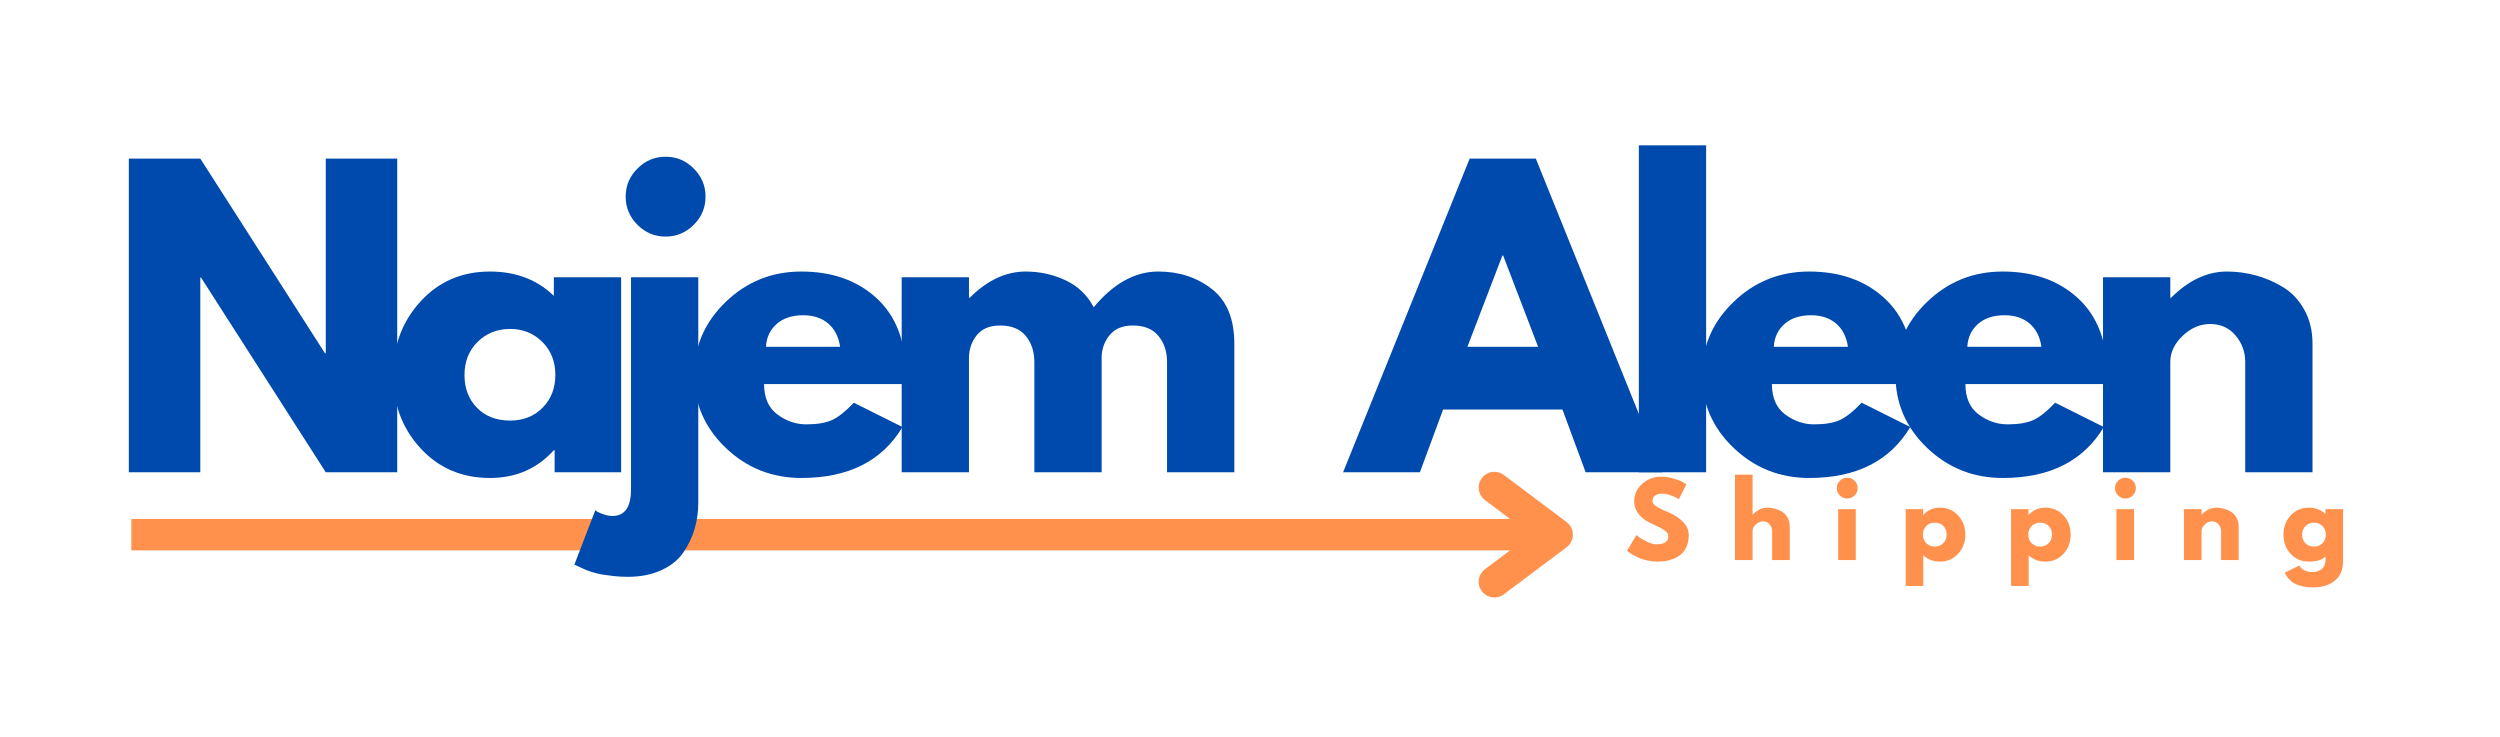
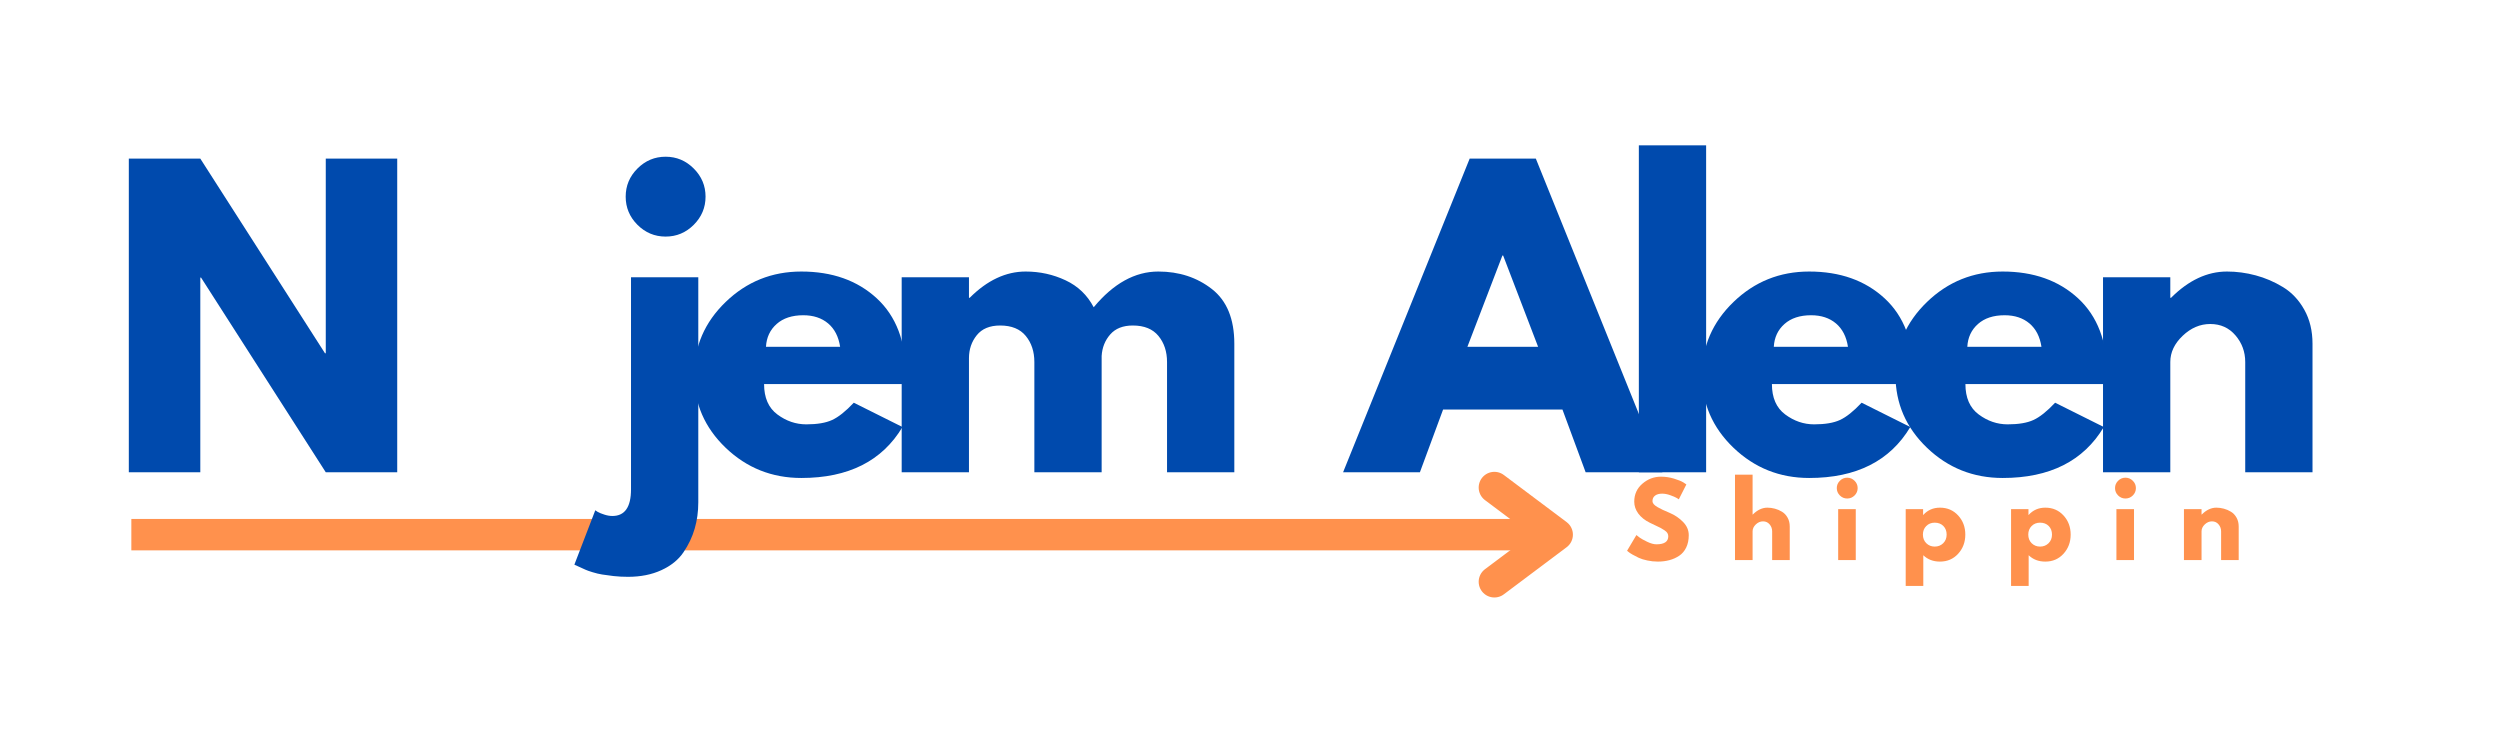
<svg xmlns="http://www.w3.org/2000/svg" width="1350" zoomAndPan="magnify" viewBox="0 0 1012.5 298.5" height="398" preserveAspectRatio="xMidYMid meet" version="1.2">
  <defs>
    <clipPath id="df8a2f26a9">
      <path d="M 0.766 0.234 L 916 0.234 L 916 193.348 L 0.766 193.348 Z M 0.766 0.234 " />
    </clipPath>
    <clipPath id="a68c4a094f">
      <rect x="0" width="916" y="0" height="194" />
    </clipPath>
    <clipPath id="4c39549720">
      <path d="M 614 138 L 925.137 138 L 925.137 190 L 614 190 Z M 614 138 " />
    </clipPath>
    <clipPath id="400cc5ebc8">
      <rect x="0" width="312" y="0" height="52" />
    </clipPath>
    <clipPath id="b78bf0603a">
      <rect x="0" width="926" y="0" height="194" />
    </clipPath>
  </defs>
  <g id="501590954a">
    <g transform="matrix(1,0,0,1,42,52)">
      <g clip-path="url(#b78bf0603a)">
        <path style="fill:none;stroke-width:3;stroke-linecap:butt;stroke-linejoin:miter;stroke:#ff914d;stroke-opacity:1;stroke-miterlimit:4;" d="M 0 1.5 L 136.164 1.5 " transform="matrix(4.241,0,-0,4.241,11.195,158.174)" />
        <path style="fill:none;stroke-width:3;stroke-linecap:round;stroke-linejoin:round;stroke:#ff914d;stroke-opacity:1;stroke-miterlimit:4;" d="M 130.165 -3 L 136.164 1.5 L 130.165 6 " transform="matrix(4.241,0,-0,4.241,11.195,158.174)" />
        <g clip-rule="nonzero" clip-path="url(#df8a2f26a9)">
          <g transform="matrix(1,0,0,1,-0,-0)">
            <g id="dbd310b018" clip-path="url(#a68c4a094f)">
              <g style="fill:#004aad;fill-opacity:1;">
                <g transform="translate(0.937, 139.269)">
                  <path style="stroke:none" d="M 38.188 -78.828 L 38.188 0 L 9.234 0 L 9.234 -127.031 L 38.188 -127.031 L 88.688 -48.188 L 89 -48.188 L 89 -127.031 L 117.938 -127.031 L 117.938 0 L 89 0 L 38.5 -78.828 Z M 38.188 -78.828 " />
                </g>
              </g>
              <g style="fill:#004aad;fill-opacity:1;">
                <g transform="translate(113.639, 139.269)">
-                   <path style="stroke:none" d="M 14.625 -9.766 C 7.238 -17.828 3.547 -27.707 3.547 -39.406 C 3.547 -51.113 7.238 -61.02 14.625 -69.125 C 22.02 -77.238 31.41 -81.297 42.797 -81.297 C 53.273 -81.297 61.898 -78.008 68.672 -71.438 L 68.672 -78.984 L 95.922 -78.984 L 95.922 0 L 68.984 0 L 68.984 -8.938 L 68.672 -8.938 C 61.898 -1.438 53.273 2.312 42.797 2.312 C 31.41 2.312 22.02 -1.711 14.625 -9.766 Z M 37.797 -52.812 C 34.254 -49.32 32.484 -44.852 32.484 -39.406 C 32.484 -33.969 34.176 -29.531 37.562 -26.094 C 40.957 -22.656 45.426 -20.938 50.969 -20.938 C 56.301 -20.938 60.688 -22.68 64.125 -26.172 C 67.562 -29.66 69.281 -34.078 69.281 -39.422 C 69.281 -44.859 67.508 -49.32 63.969 -52.812 C 60.426 -56.301 56.094 -58.047 50.969 -58.047 C 45.727 -58.047 41.336 -56.301 37.797 -52.812 Z M 37.797 -52.812 " />
-                 </g>
+                   </g>
              </g>
              <g style="fill:#004aad;fill-opacity:1;">
                <g transform="translate(204.324, 139.269)">
                  <path style="stroke:none" d="M 11.844 -123.016 C 15.031 -126.203 18.832 -127.797 23.25 -127.797 C 27.664 -127.797 31.461 -126.203 34.641 -123.016 C 37.828 -119.836 39.422 -116.039 39.422 -111.625 C 39.422 -107.207 37.828 -103.406 34.641 -100.219 C 31.461 -97.039 27.664 -95.453 23.25 -95.453 C 18.832 -95.453 15.031 -97.039 11.844 -100.219 C 8.664 -103.406 7.078 -107.207 7.078 -111.625 C 7.078 -116.039 8.664 -119.836 11.844 -123.016 Z M 9.234 -78.984 L 9.234 6.922 C 9.234 14.109 6.719 17.703 1.688 17.703 C 0.664 17.703 -0.406 17.52 -1.531 17.156 C -2.664 16.801 -3.594 16.422 -4.312 16.016 L -5.234 15.391 L -13.703 37.422 C -13.492 37.516 -12.828 37.816 -11.703 38.328 C -10.578 38.848 -9.727 39.234 -9.156 39.484 C -8.594 39.742 -7.645 40.078 -6.312 40.484 C -4.977 40.898 -3.691 41.207 -2.453 41.406 C -1.223 41.613 0.312 41.82 2.156 42.031 C 4 42.238 5.945 42.344 8 42.344 C 13.133 42.344 17.648 41.441 21.547 39.641 C 25.453 37.848 28.43 35.438 30.484 32.406 C 32.535 29.383 34.047 26.203 35.016 22.859 C 35.992 19.523 36.484 15.957 36.484 12.156 L 36.484 -78.984 Z M 9.234 -78.984 " />
                </g>
              </g>
              <g style="fill:#004aad;fill-opacity:1;">
                <g transform="translate(235.579, 139.269)">
                  <path style="stroke:none" d="M 89.141 -35.719 L 31.875 -35.719 C 31.875 -30.176 33.672 -26.07 37.266 -23.406 C 40.859 -20.738 44.758 -19.406 48.969 -19.406 C 53.375 -19.406 56.859 -19.992 59.422 -21.172 C 61.992 -22.348 64.922 -24.68 68.203 -28.172 L 87.922 -18.328 C 79.703 -4.566 66.047 2.312 46.953 2.312 C 35.047 2.312 24.832 -1.766 16.312 -9.922 C 7.801 -18.086 3.547 -27.914 3.547 -39.406 C 3.547 -50.906 7.801 -60.758 16.312 -68.969 C 24.832 -77.188 35.047 -81.297 46.953 -81.297 C 59.484 -81.297 69.672 -77.676 77.516 -70.438 C 85.367 -63.195 89.297 -52.859 89.297 -39.422 C 89.297 -37.566 89.242 -36.332 89.141 -35.719 Z M 32.641 -50.812 L 62.672 -50.812 C 62.047 -54.914 60.426 -58.07 57.812 -60.281 C 55.195 -62.488 51.836 -63.594 47.734 -63.594 C 43.211 -63.594 39.617 -62.41 36.953 -60.047 C 34.285 -57.68 32.848 -54.602 32.641 -50.812 Z M 32.641 -50.812 " />
                </g>
              </g>
              <g style="fill:#004aad;fill-opacity:1;">
                <g transform="translate(313.947, 139.269)">
                  <path style="stroke:none" d="M 9.234 0 L 9.234 -78.984 L 36.484 -78.984 L 36.484 -70.672 L 36.797 -70.672 C 43.879 -77.754 51.426 -81.297 59.438 -81.297 C 65.176 -81.297 70.562 -80.113 75.594 -77.75 C 80.625 -75.395 84.426 -71.754 87 -66.828 C 95 -76.473 103.723 -81.297 113.172 -81.297 C 121.586 -81.297 128.82 -78.93 134.875 -74.203 C 140.926 -69.484 143.953 -62.098 143.953 -52.047 L 143.953 0 L 116.703 0 L 116.703 -44.656 C 116.703 -48.863 115.547 -52.379 113.234 -55.203 C 110.93 -58.023 107.469 -59.438 102.844 -59.438 C 98.844 -59.438 95.789 -58.227 93.688 -55.812 C 91.582 -53.406 90.426 -50.504 90.219 -47.109 L 90.219 0 L 62.969 0 L 62.969 -44.656 C 62.969 -48.863 61.812 -52.379 59.5 -55.203 C 57.195 -58.023 53.734 -59.438 49.109 -59.438 C 44.898 -59.438 41.742 -58.125 39.641 -55.5 C 37.535 -52.883 36.484 -49.781 36.484 -46.188 L 36.484 0 Z M 9.234 0 " />
                </g>
              </g>
              <g style="fill:#004aad;fill-opacity:1;">
                <g transform="translate(451.138, 139.269)">
                  <path style="stroke:none" d="" />
                </g>
              </g>
              <g style="fill:#004aad;fill-opacity:1;">
                <g transform="translate(478.698, 139.269)">
                  <path style="stroke:none" d="" />
                </g>
              </g>
              <g style="fill:#004aad;fill-opacity:1;">
                <g transform="translate(506.262, 139.269)">
                  <path style="stroke:none" d="M 73.75 -127.031 L 125.016 0 L 93.922 0 L 84.531 -25.406 L 36.188 -25.406 L 26.797 0 L -4.312 0 L 46.953 -127.031 Z M 74.672 -50.812 L 60.516 -87.766 L 60.203 -87.766 L 46.031 -50.812 Z M 74.672 -50.812 " />
                </g>
              </g>
              <g style="fill:#004aad;fill-opacity:1;">
                <g transform="translate(612.498, 139.269)">
                  <path style="stroke:none" d="M 9.234 0 L 9.234 -132.406 L 36.484 -132.406 L 36.484 0 Z M 9.234 0 " />
                </g>
              </g>
              <g style="fill:#004aad;fill-opacity:1;">
                <g transform="translate(643.752, 139.269)">
                  <path style="stroke:none" d="M 89.141 -35.719 L 31.875 -35.719 C 31.875 -30.176 33.672 -26.07 37.266 -23.406 C 40.859 -20.738 44.758 -19.406 48.969 -19.406 C 53.375 -19.406 56.859 -19.992 59.422 -21.172 C 61.992 -22.348 64.922 -24.68 68.203 -28.172 L 87.922 -18.328 C 79.703 -4.566 66.047 2.312 46.953 2.312 C 35.047 2.312 24.832 -1.766 16.312 -9.922 C 7.801 -18.086 3.547 -27.914 3.547 -39.406 C 3.547 -50.906 7.801 -60.758 16.312 -68.969 C 24.832 -77.188 35.047 -81.297 46.953 -81.297 C 59.484 -81.297 69.672 -77.676 77.516 -70.438 C 85.367 -63.195 89.297 -52.859 89.297 -39.422 C 89.297 -37.566 89.242 -36.332 89.141 -35.719 Z M 32.641 -50.812 L 62.672 -50.812 C 62.047 -54.914 60.426 -58.07 57.812 -60.281 C 55.195 -62.488 51.836 -63.594 47.734 -63.594 C 43.211 -63.594 39.617 -62.41 36.953 -60.047 C 34.285 -57.68 32.848 -54.602 32.641 -50.812 Z M 32.641 -50.812 " />
                </g>
              </g>
              <g style="fill:#004aad;fill-opacity:1;">
                <g transform="translate(722.12, 139.269)">
                  <path style="stroke:none" d="M 89.141 -35.719 L 31.875 -35.719 C 31.875 -30.176 33.672 -26.07 37.266 -23.406 C 40.859 -20.738 44.758 -19.406 48.969 -19.406 C 53.375 -19.406 56.859 -19.992 59.422 -21.172 C 61.992 -22.348 64.922 -24.68 68.203 -28.172 L 87.922 -18.328 C 79.703 -4.566 66.047 2.312 46.953 2.312 C 35.047 2.312 24.832 -1.766 16.312 -9.922 C 7.801 -18.086 3.547 -27.914 3.547 -39.406 C 3.547 -50.906 7.801 -60.758 16.312 -68.969 C 24.832 -77.188 35.047 -81.297 46.953 -81.297 C 59.484 -81.297 69.672 -77.676 77.516 -70.438 C 85.367 -63.195 89.297 -52.859 89.297 -39.422 C 89.297 -37.566 89.242 -36.332 89.141 -35.719 Z M 32.641 -50.812 L 62.672 -50.812 C 62.047 -54.914 60.426 -58.07 57.812 -60.281 C 55.195 -62.488 51.836 -63.594 47.734 -63.594 C 43.211 -63.594 39.617 -62.41 36.953 -60.047 C 34.285 -57.68 32.848 -54.602 32.641 -50.812 Z M 32.641 -50.812 " />
                </g>
              </g>
              <g style="fill:#004aad;fill-opacity:1;">
                <g transform="translate(800.488, 139.269)">
                  <path style="stroke:none" d="M 9.234 0 L 9.234 -78.984 L 36.484 -78.984 L 36.484 -70.672 L 36.797 -70.672 C 43.879 -77.754 51.426 -81.297 59.438 -81.297 C 63.332 -81.297 67.203 -80.781 71.047 -79.75 C 74.898 -78.727 78.598 -77.141 82.141 -74.984 C 85.68 -72.828 88.555 -69.77 90.766 -65.812 C 92.973 -61.863 94.078 -57.273 94.078 -52.047 L 94.078 0 L 66.828 0 L 66.828 -44.656 C 66.828 -48.758 65.516 -52.348 62.891 -55.422 C 60.273 -58.504 56.863 -60.047 52.656 -60.047 C 48.551 -60.047 44.828 -58.453 41.484 -55.266 C 38.148 -52.086 36.484 -48.551 36.484 -44.656 L 36.484 0 Z M 9.234 0 " />
                </g>
              </g>
              <g style="fill:#004aad;fill-opacity:1;">
                <g transform="translate(887.79, 139.269)">
                  <path style="stroke:none" d="" />
                </g>
              </g>
            </g>
          </g>
        </g>
        <g clip-rule="nonzero" clip-path="url(#4c39549720)">
          <g transform="matrix(1,0,0,1,614,138)">
            <g id="1af3868f3d" clip-path="url(#400cc5ebc8)">
              <g style="fill:#ff914d;fill-opacity:1;">
                <g transform="translate(2.041, 36.837)">
                  <path style="stroke:none" d="M 14.641 -33.781 C 16.43 -33.781 18.188 -33.52 19.906 -33 C 21.625 -32.477 22.898 -31.961 23.734 -31.453 L 24.938 -30.641 L 21.875 -24.609 C 21.633 -24.773 21.301 -24.984 20.875 -25.234 C 20.445 -25.492 19.641 -25.836 18.453 -26.266 C 17.273 -26.691 16.176 -26.906 15.156 -26.906 C 13.895 -26.906 12.922 -26.633 12.234 -26.094 C 11.555 -25.562 11.219 -24.844 11.219 -23.938 C 11.219 -23.477 11.379 -23.051 11.703 -22.656 C 12.023 -22.27 12.57 -21.852 13.344 -21.406 C 14.125 -20.969 14.805 -20.613 15.391 -20.344 C 15.984 -20.082 16.898 -19.68 18.141 -19.141 C 20.285 -18.234 22.113 -16.992 23.625 -15.422 C 25.145 -13.859 25.906 -12.082 25.906 -10.094 C 25.906 -8.188 25.562 -6.52 24.875 -5.094 C 24.188 -3.676 23.242 -2.566 22.047 -1.766 C 20.859 -0.961 19.539 -0.367 18.094 0.016 C 16.645 0.41 15.078 0.609 13.391 0.609 C 11.941 0.609 10.52 0.457 9.125 0.156 C 7.727 -0.133 6.562 -0.5 5.625 -0.938 C 4.688 -1.383 3.844 -1.82 3.094 -2.25 C 2.344 -2.676 1.797 -3.039 1.453 -3.344 L 0.922 -3.781 L 4.703 -10.141 C 5.023 -9.867 5.469 -9.523 6.031 -9.109 C 6.594 -8.691 7.594 -8.133 9.031 -7.438 C 10.469 -6.738 11.734 -6.391 12.828 -6.391 C 16.016 -6.391 17.609 -7.477 17.609 -9.656 C 17.609 -10.113 17.492 -10.535 17.266 -10.922 C 17.047 -11.305 16.645 -11.691 16.062 -12.078 C 15.488 -12.473 14.977 -12.785 14.531 -13.016 C 14.094 -13.242 13.367 -13.594 12.359 -14.062 C 11.359 -14.531 10.617 -14.883 10.141 -15.125 C 8.129 -16.113 6.57 -17.352 5.469 -18.844 C 4.375 -20.332 3.828 -21.938 3.828 -23.656 C 3.828 -26.625 4.926 -29.051 7.125 -30.938 C 9.32 -32.832 11.828 -33.781 14.641 -33.781 Z M 14.641 -33.781 " />
                </g>
              </g>
              <g style="fill:#ff914d;fill-opacity:1;">
                <g transform="translate(44.268, 36.837)">
                  <path style="stroke:none" d="M 2.406 0 L 2.406 -34.594 L 9.531 -34.594 L 9.531 -18.453 L 9.609 -18.453 C 11.461 -20.305 13.438 -21.234 15.531 -21.234 C 16.539 -21.234 17.547 -21.098 18.547 -20.828 C 19.555 -20.566 20.523 -20.148 21.453 -19.578 C 22.379 -19.016 23.129 -18.219 23.703 -17.188 C 24.285 -16.156 24.578 -14.957 24.578 -13.594 L 24.578 0 L 17.453 0 L 17.453 -11.656 C 17.453 -12.727 17.109 -13.664 16.422 -14.469 C 15.742 -15.281 14.852 -15.688 13.75 -15.688 C 12.676 -15.688 11.703 -15.27 10.828 -14.438 C 9.961 -13.602 9.531 -12.676 9.531 -11.656 L 9.531 0 Z M 2.406 0 " />
                </g>
              </g>
              <g style="fill:#ff914d;fill-opacity:1;">
                <g transform="translate(86.054, 36.837)">
                  <path style="stroke:none" d="M 3.094 -32.125 C 3.926 -32.957 4.914 -33.375 6.062 -33.375 C 7.219 -33.375 8.211 -32.957 9.047 -32.125 C 9.879 -31.301 10.297 -30.312 10.297 -29.156 C 10.297 -28 9.879 -27.004 9.047 -26.172 C 8.211 -25.348 7.219 -24.938 6.062 -24.938 C 4.914 -24.938 3.926 -25.348 3.094 -26.172 C 2.258 -27.004 1.844 -28 1.844 -29.156 C 1.844 -30.312 2.258 -31.301 3.094 -32.125 Z M 2.406 -20.625 L 2.406 0 L 9.531 0 L 9.531 -20.625 Z M 2.406 -20.625 " />
                </g>
              </g>
              <g style="fill:#ff914d;fill-opacity:1;">
                <g transform="translate(113.404, 36.837)">
                  <path style="stroke:none" d="M 23.641 -18.078 C 25.578 -15.973 26.547 -13.391 26.547 -10.328 C 26.547 -7.273 25.578 -4.688 23.641 -2.562 C 21.711 -0.445 19.258 0.609 16.281 0.609 C 13.551 0.609 11.301 -0.25 9.531 -1.969 L 9.531 10.453 L 2.406 10.453 L 2.406 -20.625 L 9.453 -20.625 L 9.453 -18.297 L 9.531 -18.297 C 11.301 -20.254 13.551 -21.234 16.281 -21.234 C 19.258 -21.234 21.711 -20.18 23.641 -18.078 Z M 17.594 -6.828 C 18.52 -7.742 18.984 -8.91 18.984 -10.328 C 18.984 -11.754 18.539 -12.914 17.656 -13.812 C 16.77 -14.707 15.602 -15.156 14.156 -15.156 C 12.758 -15.156 11.613 -14.695 10.719 -13.781 C 9.82 -12.875 9.375 -11.727 9.375 -10.344 C 9.375 -8.914 9.832 -7.742 10.75 -6.828 C 11.676 -5.922 12.812 -5.469 14.156 -5.469 C 15.52 -5.469 16.664 -5.922 17.594 -6.828 Z M 17.594 -6.828 " />
                </g>
              </g>
              <g style="fill:#ff914d;fill-opacity:1;">
                <g transform="translate(156.074, 36.837)">
                  <path style="stroke:none" d="M 23.641 -18.078 C 25.578 -15.973 26.547 -13.391 26.547 -10.328 C 26.547 -7.273 25.578 -4.688 23.641 -2.562 C 21.711 -0.445 19.258 0.609 16.281 0.609 C 13.551 0.609 11.301 -0.25 9.531 -1.969 L 9.531 10.453 L 2.406 10.453 L 2.406 -20.625 L 9.453 -20.625 L 9.453 -18.297 L 9.531 -18.297 C 11.301 -20.254 13.551 -21.234 16.281 -21.234 C 19.258 -21.234 21.711 -20.18 23.641 -18.078 Z M 17.594 -6.828 C 18.52 -7.742 18.984 -8.91 18.984 -10.328 C 18.984 -11.754 18.539 -12.914 17.656 -13.812 C 16.77 -14.707 15.602 -15.156 14.156 -15.156 C 12.758 -15.156 11.613 -14.695 10.719 -13.781 C 9.82 -12.875 9.375 -11.727 9.375 -10.344 C 9.375 -8.914 9.832 -7.742 10.75 -6.828 C 11.676 -5.922 12.812 -5.469 14.156 -5.469 C 15.52 -5.469 16.664 -5.922 17.594 -6.828 Z M 17.594 -6.828 " />
                </g>
              </g>
              <g style="fill:#ff914d;fill-opacity:1;">
                <g transform="translate(198.744, 36.837)">
                  <path style="stroke:none" d="M 3.094 -32.125 C 3.926 -32.957 4.914 -33.375 6.062 -33.375 C 7.219 -33.375 8.211 -32.957 9.047 -32.125 C 9.879 -31.301 10.297 -30.312 10.297 -29.156 C 10.297 -28 9.879 -27.004 9.047 -26.172 C 8.211 -25.348 7.219 -24.938 6.062 -24.938 C 4.914 -24.938 3.926 -25.348 3.094 -26.172 C 2.258 -27.004 1.844 -28 1.844 -29.156 C 1.844 -30.312 2.258 -31.301 3.094 -32.125 Z M 2.406 -20.625 L 2.406 0 L 9.531 0 L 9.531 -20.625 Z M 2.406 -20.625 " />
                </g>
              </g>
              <g style="fill:#ff914d;fill-opacity:1;">
                <g transform="translate(226.094, 36.837)">
                  <path style="stroke:none" d="M 2.406 0 L 2.406 -20.625 L 9.531 -20.625 L 9.531 -18.453 L 9.609 -18.453 C 11.461 -20.305 13.438 -21.234 15.531 -21.234 C 16.539 -21.234 17.547 -21.098 18.547 -20.828 C 19.555 -20.566 20.523 -20.148 21.453 -19.578 C 22.379 -19.016 23.129 -18.219 23.703 -17.188 C 24.285 -16.156 24.578 -14.957 24.578 -13.594 L 24.578 0 L 17.453 0 L 17.453 -11.656 C 17.453 -12.727 17.109 -13.664 16.422 -14.469 C 15.742 -15.281 14.852 -15.688 13.75 -15.688 C 12.676 -15.688 11.703 -15.27 10.828 -14.438 C 9.961 -13.602 9.531 -12.676 9.531 -11.656 L 9.531 0 Z M 2.406 0 " />
                </g>
              </g>
              <g style="fill:#ff914d;fill-opacity:1;">
                <g transform="translate(267.879, 36.837)">
-                   <path style="stroke:none" d="M 1.484 5.062 L 7.312 2.219 C 8.383 3.977 10.25 4.859 12.906 4.859 C 14.145 4.859 15.289 4.461 16.344 3.672 C 17.406 2.891 17.938 1.68 17.938 0.047 L 17.938 -1.484 C 16.676 -0.086 14.426 0.609 11.188 0.609 C 8.207 0.609 5.75 -0.441 3.812 -2.547 C 1.883 -4.66 0.922 -7.242 0.922 -10.297 C 0.922 -13.348 1.883 -15.93 3.812 -18.047 C 5.75 -20.172 8.207 -21.234 11.188 -21.234 C 13.832 -21.234 16.039 -20.414 17.812 -18.781 L 17.938 -18.781 L 17.938 -20.625 L 25.062 -20.625 L 25.062 0.562 C 25.062 3.914 23.945 6.504 21.719 8.328 C 19.488 10.148 16.551 11.062 12.906 11.062 C 7.008 11.062 3.203 9.062 1.484 5.062 Z M 9.875 -13.781 C 8.945 -12.875 8.484 -11.711 8.484 -10.297 C 8.484 -8.879 8.926 -7.719 9.812 -6.812 C 10.695 -5.914 11.863 -5.469 13.312 -5.469 C 14.707 -5.469 15.852 -5.922 16.75 -6.828 C 17.645 -7.742 18.094 -8.898 18.094 -10.297 C 18.094 -11.711 17.629 -12.875 16.703 -13.781 C 15.785 -14.695 14.656 -15.156 13.312 -15.156 C 11.945 -15.156 10.801 -14.695 9.875 -13.781 Z M 9.875 -13.781 " />
-                 </g>
+                   </g>
              </g>
            </g>
          </g>
        </g>
      </g>
    </g>
  </g>
</svg>